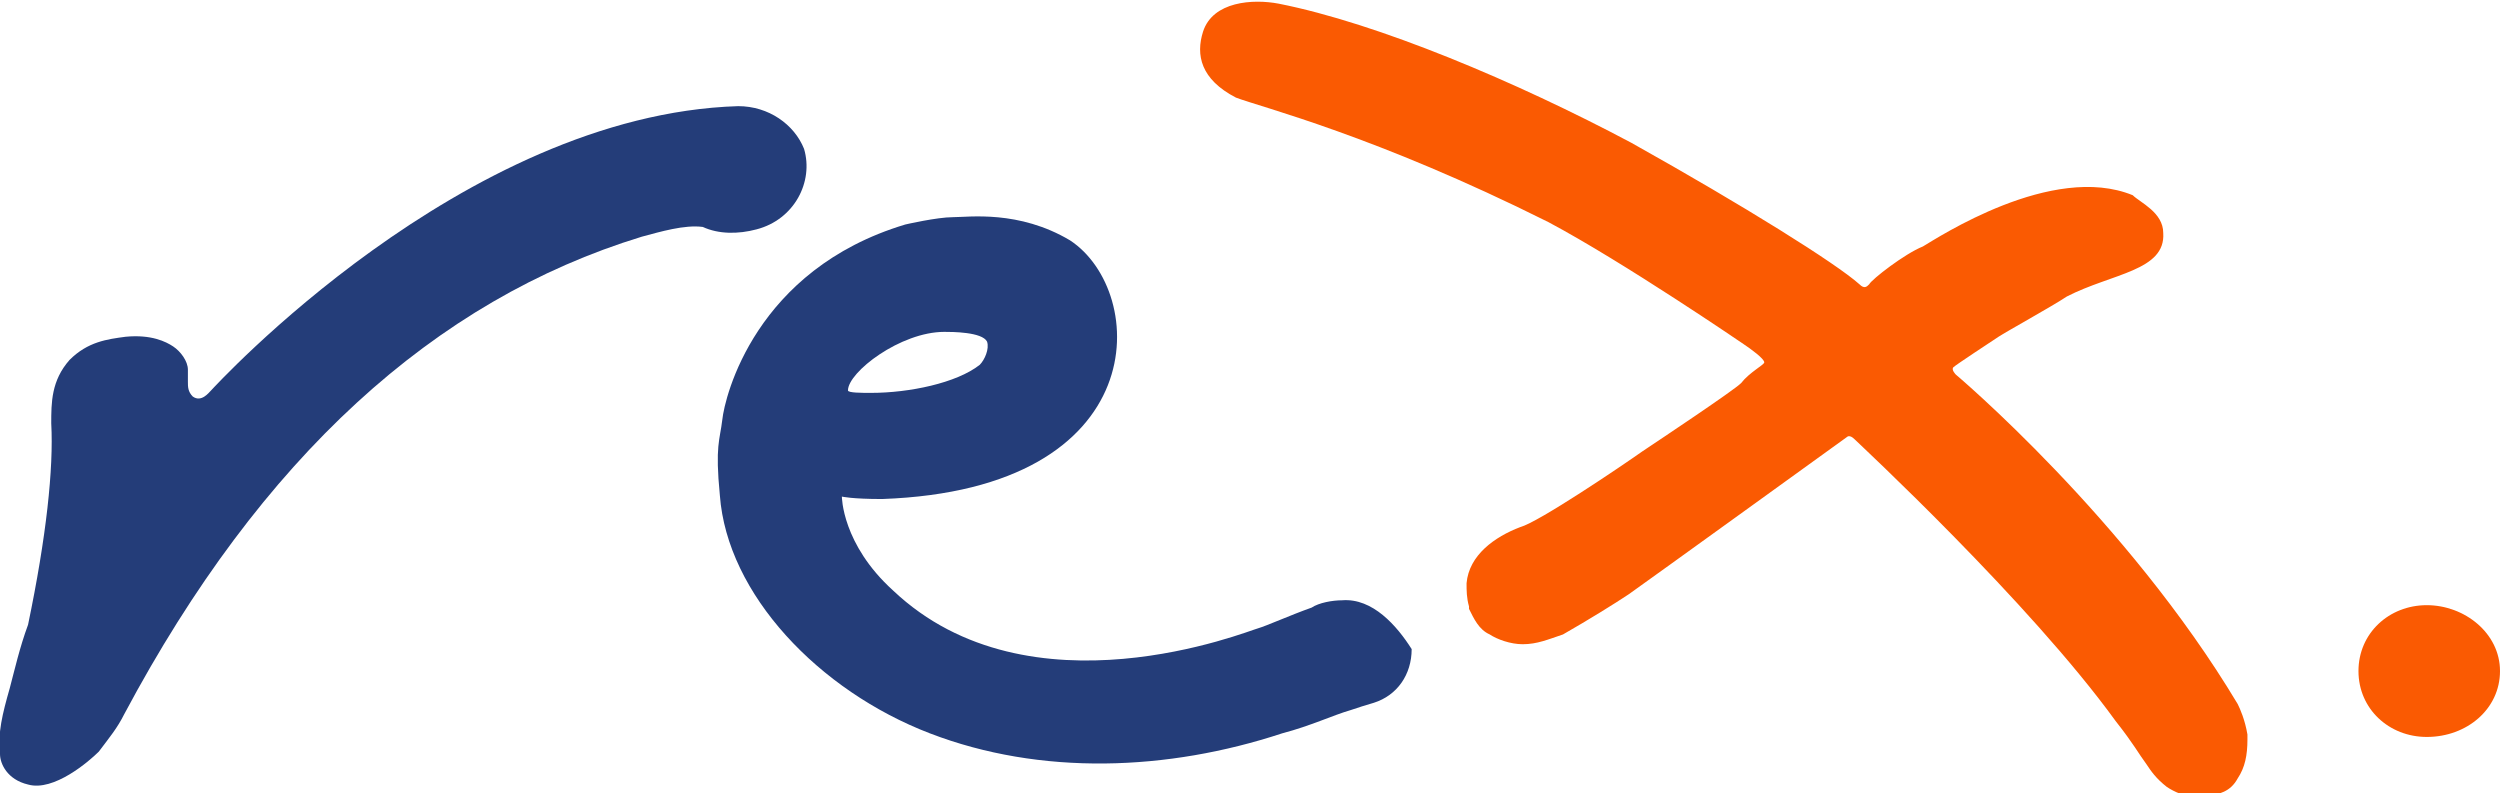
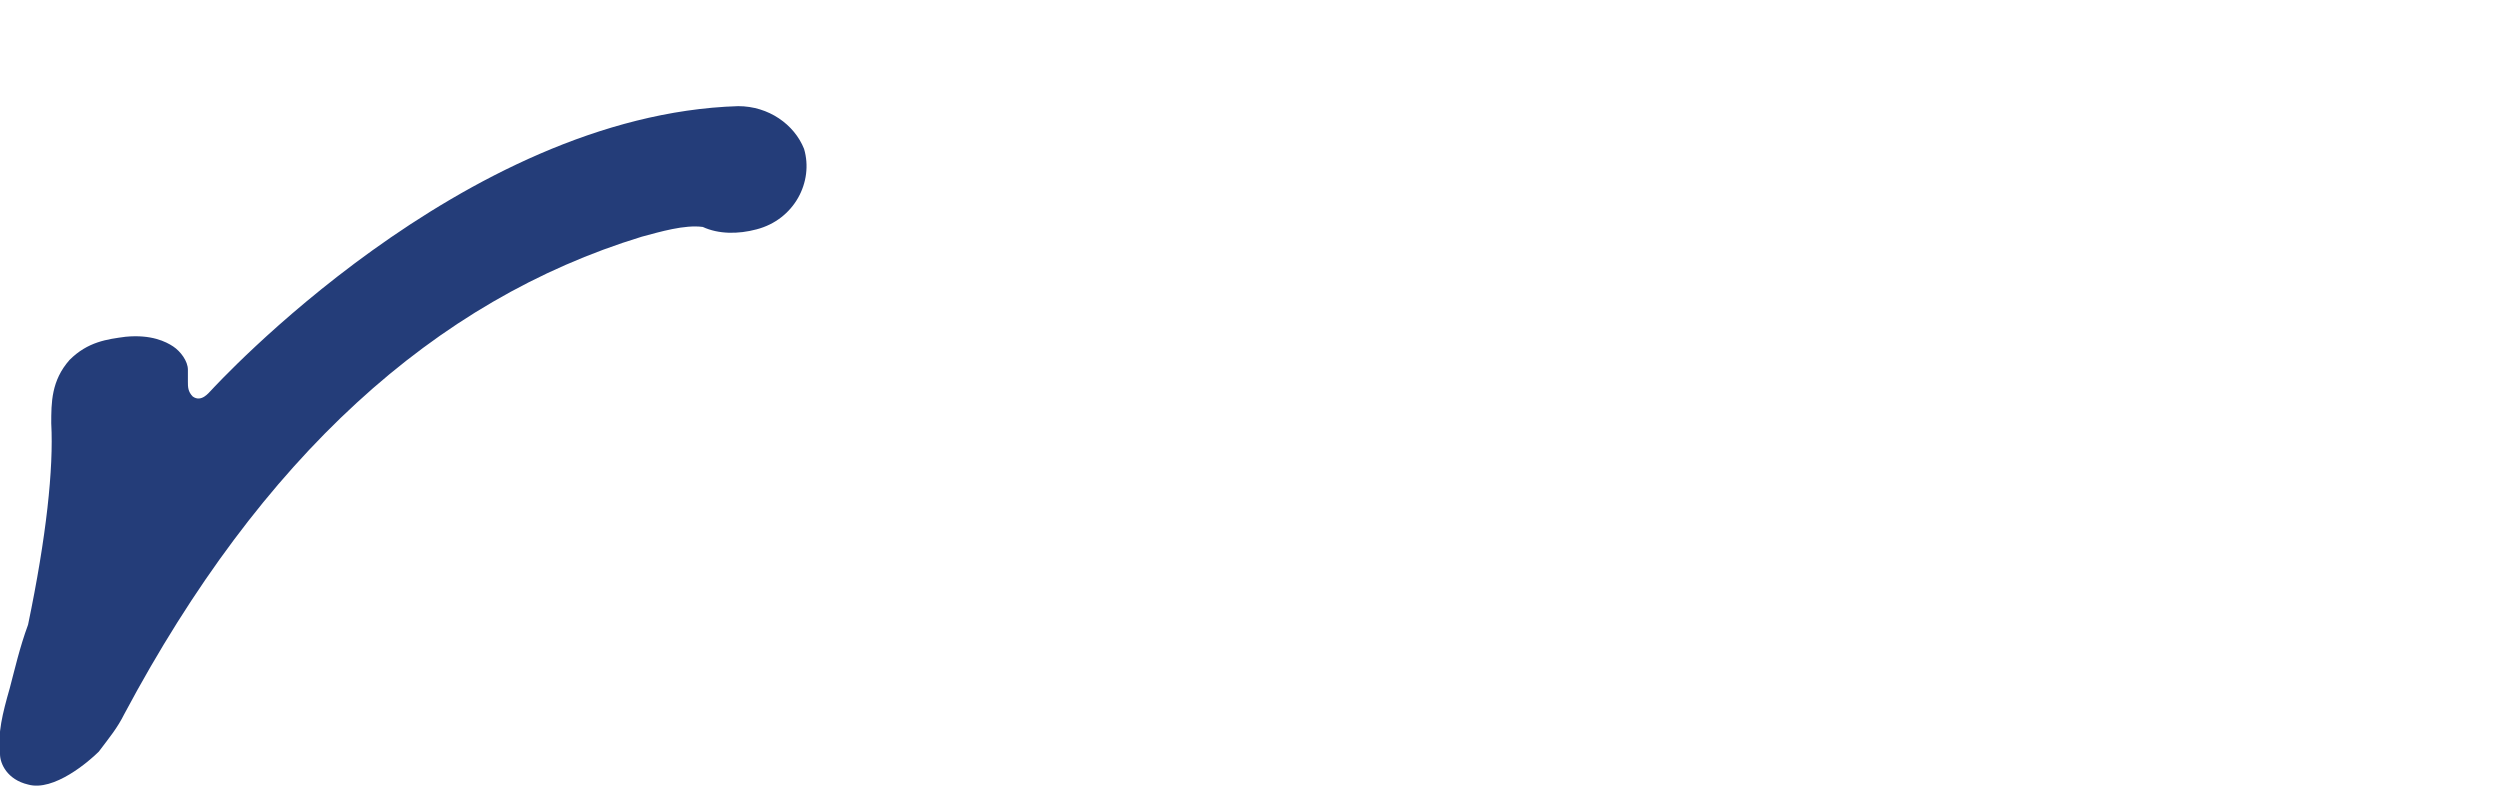
<svg xmlns="http://www.w3.org/2000/svg" version="1.1" id="Layer_1" x="0px" y="0px" viewBox="0 0 204.9 65" style="enable-background:new 0 0 204.9 65;" xml:space="preserve">
  <style type="text/css">
  .st0{fill:#FA5A02;}
	.st1{fill:#243D79;}
 </style>
  <g>
-     <path id="_x2E__1_" class="st0" d="M204.9,55c0,3.1-2.7,5.4-6,5.4c-3.1,0-5.6-2.3-5.6-5.4c0-3.1,2.5-5.4,5.6-5.4   S204.9,51.9,204.9,55">
-   </path>
-     <path id="x_1_" class="st0" d="M184.2,60.6L184.2,60.6c0-0.2,0-0.2,0-0.4l0,0c-0.2-1.2-0.6-2.1-0.8-2.5c-9.1-15.2-23.1-27-23.1-27   s-0.4-0.4-0.2-0.6c0.2-0.2,3.1-2.1,3.7-2.5s4.4-2.5,5.6-3.3c3.7-1.9,8.1-2.1,7.9-5.2c0-1.7-1.9-2.5-2.5-3.1   c-6.6-2.7-16,3.5-17.2,4.2c-1.5,0.6-4.2,2.7-4.4,3.1c-0.2,0.2-0.4,0.4-0.8,0c-1.9-1.7-9.4-6.4-18.7-11.6c-9.4-5-20.8-9.8-28.9-11.4   c-2.1-0.4-5.4-0.2-6.2,2.3c-0.6,1.9-0.2,3.9,2.7,5.4c2.1,0.8,11.4,3.1,25.6,10.2c6.2,3.3,16,10,16,10c0.6,0.4,1.7,1.2,1.7,1.5   c0,0.2-1.2,0.8-1.9,1.7c-0.6,0.6-6.6,4.6-8.1,5.6c-1.7,1.2-8.5,5.8-10,6.2c-2.1,0.8-4.2,2.3-4.4,4.6c0,0.6,0,1.2,0.2,1.9l0,0v0.2   c0.4,0.8,0.8,1.7,1.7,2.1c0.6,0.4,1.7,0.8,2.7,0.8c1.2,0,2.1-0.4,3.3-0.8c2.1-1.2,4.2-2.5,5.4-3.3c1.7-1.2,17.9-12.9,17.9-12.9   s0.2-0.2,0.6,0.2s14.3,13.3,21.4,23.1c1.5,1.9,1.9,2.7,2.5,3.5c0.4,0.6,0.8,1.2,1.7,1.9c0.6,0.4,1.5,0.8,2.3,0.8c0.2,0,0.6,0,0.8,0   c1.2-0.2,2.1-0.4,2.7-1.5C184,62.9,184.2,61.9,184.2,60.6">
-   </path>
-     <path id="e_1_" class="st1" d="M110,49.2c-0.8,0-1.9,0.2-2.5,0.6c-1.7,0.6-3.7,1.5-4.4,1.7c-0.8,0.2-18.7,7.5-29.9-3.1   C69,44.6,69,40.7,69,40.7s0.8,0.2,3.3,0.2c22.4-0.8,21.8-17,15.4-21.2c-4.2-2.5-8.3-1.9-9.6-1.9s-3.9,0.6-3.9,0.6   c-12.3,3.7-14.8,14.1-15,16c-0.2,1.7-0.6,2.1-0.2,6.2c0.6,8.1,8.1,16,17.2,19.5c9.1,3.5,19.5,3.1,28.9,0c2.3-0.6,4.2-1.5,5.6-1.9   l0,0c0.6-0.2,1.2-0.4,1.9-0.6c1.9-0.6,3.1-2.3,3.1-4.4C114.5,51.3,112.5,49,110,49.2 M77.4,27.2c0.6,0,3.1,0,3.5,0.8   c0.2,0.6-0.2,1.5-0.6,1.9c-1.9,1.5-5.8,2.3-8.9,2.3c-0.8,0-1.9,0-1.9-0.2C69.5,30.5,73.8,27.2,77.4,27.2">
-   </path>
    <path id="r_1_" class="st1" d="M17.3,32c0.2-0.2,20.6-22.6,43.2-23.3c2.5,0,4.6,1.5,5.4,3.5c0.8,2.7-0.8,5.8-3.9,6.6   c-1.5,0.4-3.1,0.4-4.4-0.2l0,0l0,0c-1.5-0.2-3.5,0.4-5,0.8c-17,5.2-31.2,18.1-42.4,39.1c-0.6,1.2-1.2,1.9-2.1,3.1   c-0.8,0.8-3.7,3.3-5.8,2.7c-1.7-0.4-2.3-1.7-2.3-2.5c-0.2-1.7,0.2-3.3,0.8-5.4c0.4-1.5,0.8-3.3,1.5-5.2C3.8,44,4.4,38.4,4.2,34.7   c0-1.7,0-3.5,1.5-5.2c1.5-1.5,3.1-1.7,4.6-1.9c2.1-0.2,3.3,0.4,3.9,0.8c0.6,0.4,1.2,1.2,1.2,1.9v0.2c0,0.2,0,0.6,0,0.8   c0,0.4,0,0.8,0.4,1.2C16.5,33,17.1,32.2,17.3,32">
  </path>
  </g>
</svg>